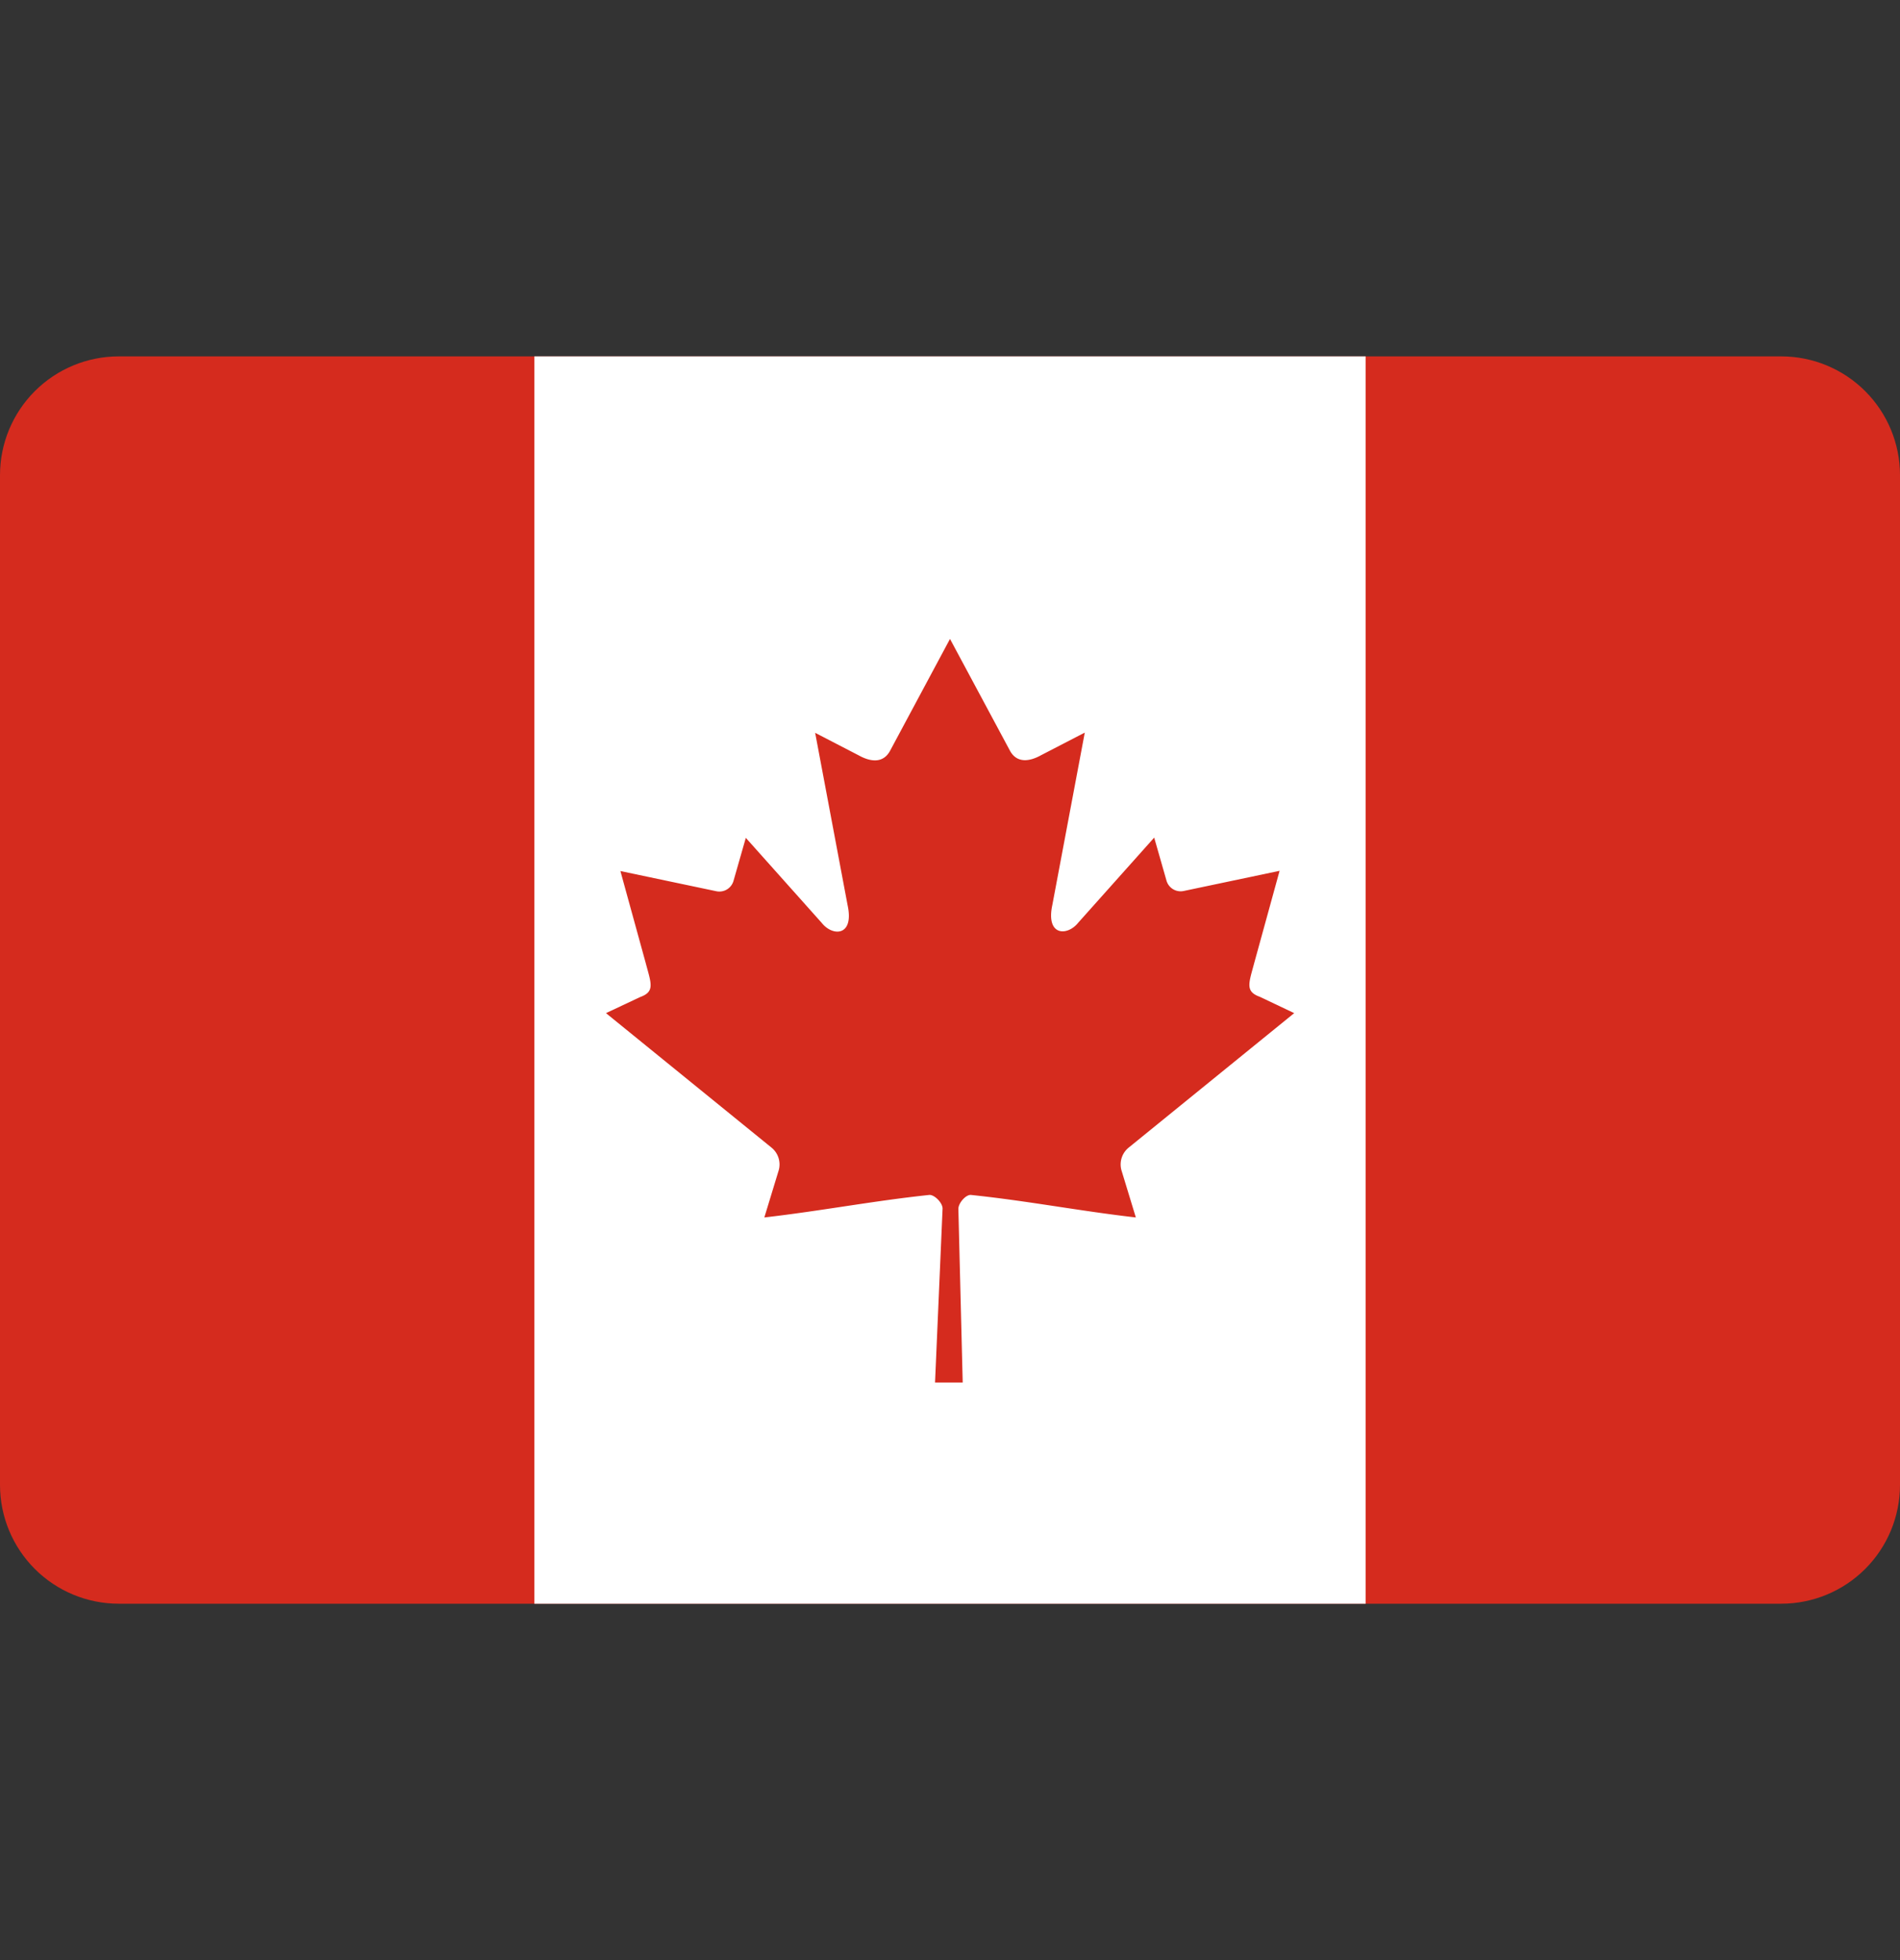
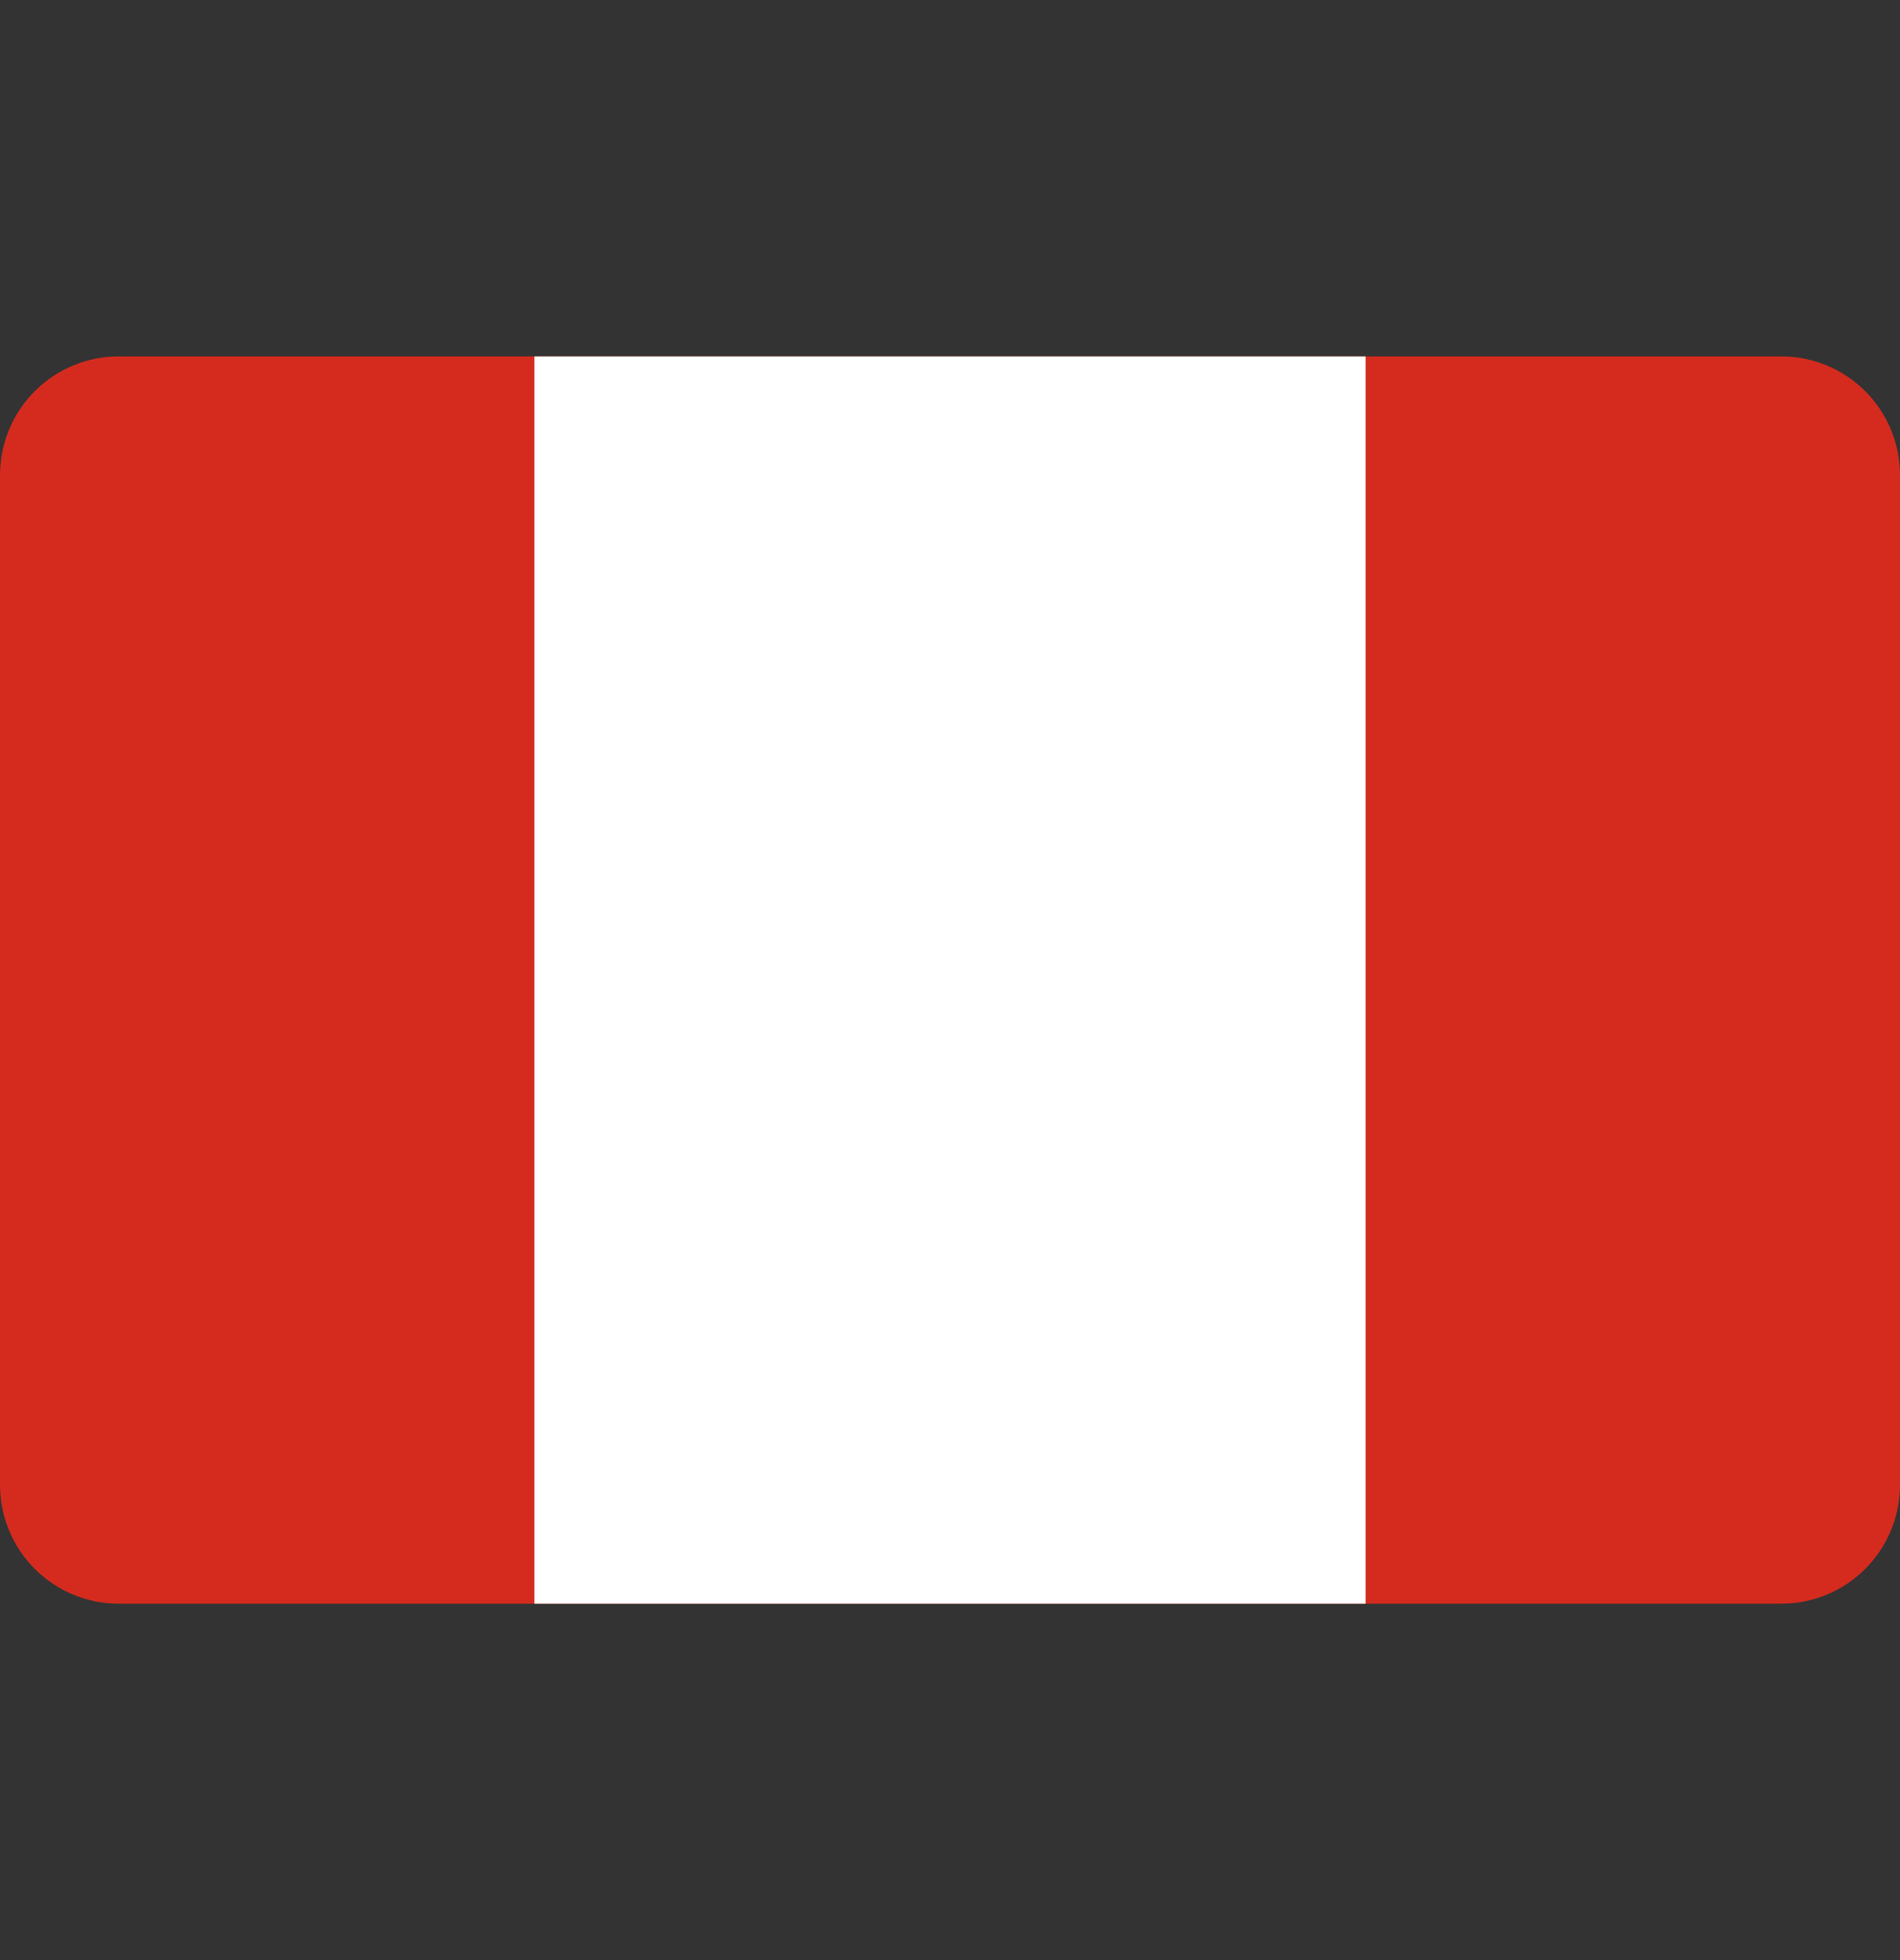
<svg xmlns="http://www.w3.org/2000/svg" width="32" height="33" viewBox="0 0 32 33">
  <rect x="0" y="0" width="32" height="33" fill="#333333" stroke="none" />
  <defs>
    <clipPath id="clip-path">
      <path id="Path_2206" data-name="Path 2206" d="M2,0H30a2,2,0,0,1,2,2V19a2,2,0,0,1-2,2H2a2,2,0,0,1-2-2V2A2,2,0,0,1,2,0Z" transform="translate(0 6)" fill="#aeaeae" />
    </clipPath>
    <clipPath id="clip-Canada">
      <rect width="32" height="33" />
    </clipPath>
  </defs>
  <g id="Canada" clip-path="url(#clip-Canada)">
    <g id="Group_240" data-name="Group 240">
      <g id="Mask_Group_25" data-name="Mask Group 25" clip-path="url(#clip-path)">
        <g id="Group_238" data-name="Group 238">
          <path id="Path_1191" data-name="Path 1191" d="M0,0H32V33H0Z" fill="#d52b1e" />
          <rect id="Rectangle_58" data-name="Rectangle 58" width="14" height="33" transform="translate(9)" fill="#fff" />
        </g>
      </g>
-       <path id="Path_2925" data-name="Path 2925" d="M310.482,46.875l-1.012,1.888c-.115.205-.321.186-.526.072l-.733-.379.546,2.9c.115.53-.254.53-.435.3l-1.279-1.432-.208.727a.248.248,0,0,1-.287.172l-1.617-.34.425,1.544c.091.344.162.486-.092.577l-.576.271,2.784,2.261a.365.365,0,0,1,.127.379l-.244.8c.958-.11,1.817-.277,2.776-.379.085-.009.226.131.226.229l-.127,2.929h.466l-.073-2.923c0-.1.128-.244.213-.235.959.1,1.818.269,2.776.379l-.244-.8a.365.365,0,0,1,.127-.379l2.784-2.261L315.7,52.9c-.254-.091-.183-.233-.092-.577l.425-1.544-1.617.34a.248.248,0,0,1-.287-.172l-.208-.727-1.279,1.432c-.182.229-.55.229-.436-.3l.546-2.9-.733.379c-.206.115-.412.134-.526-.072" transform="translate(-294.482 -36.118)" fill="#d52b1e" />
    </g>
  </g>
</svg>